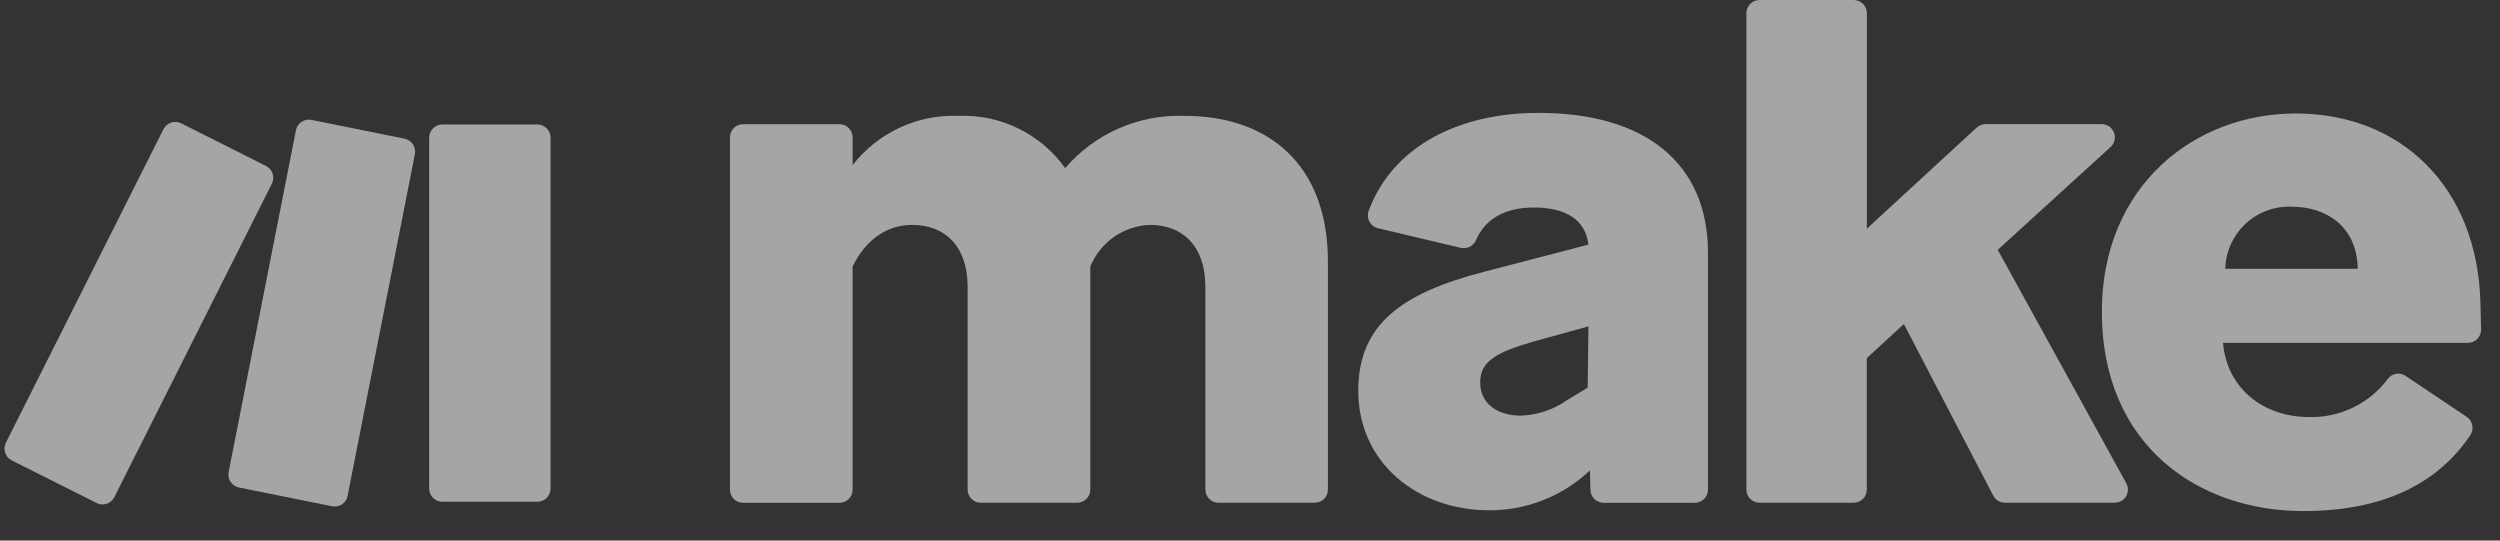
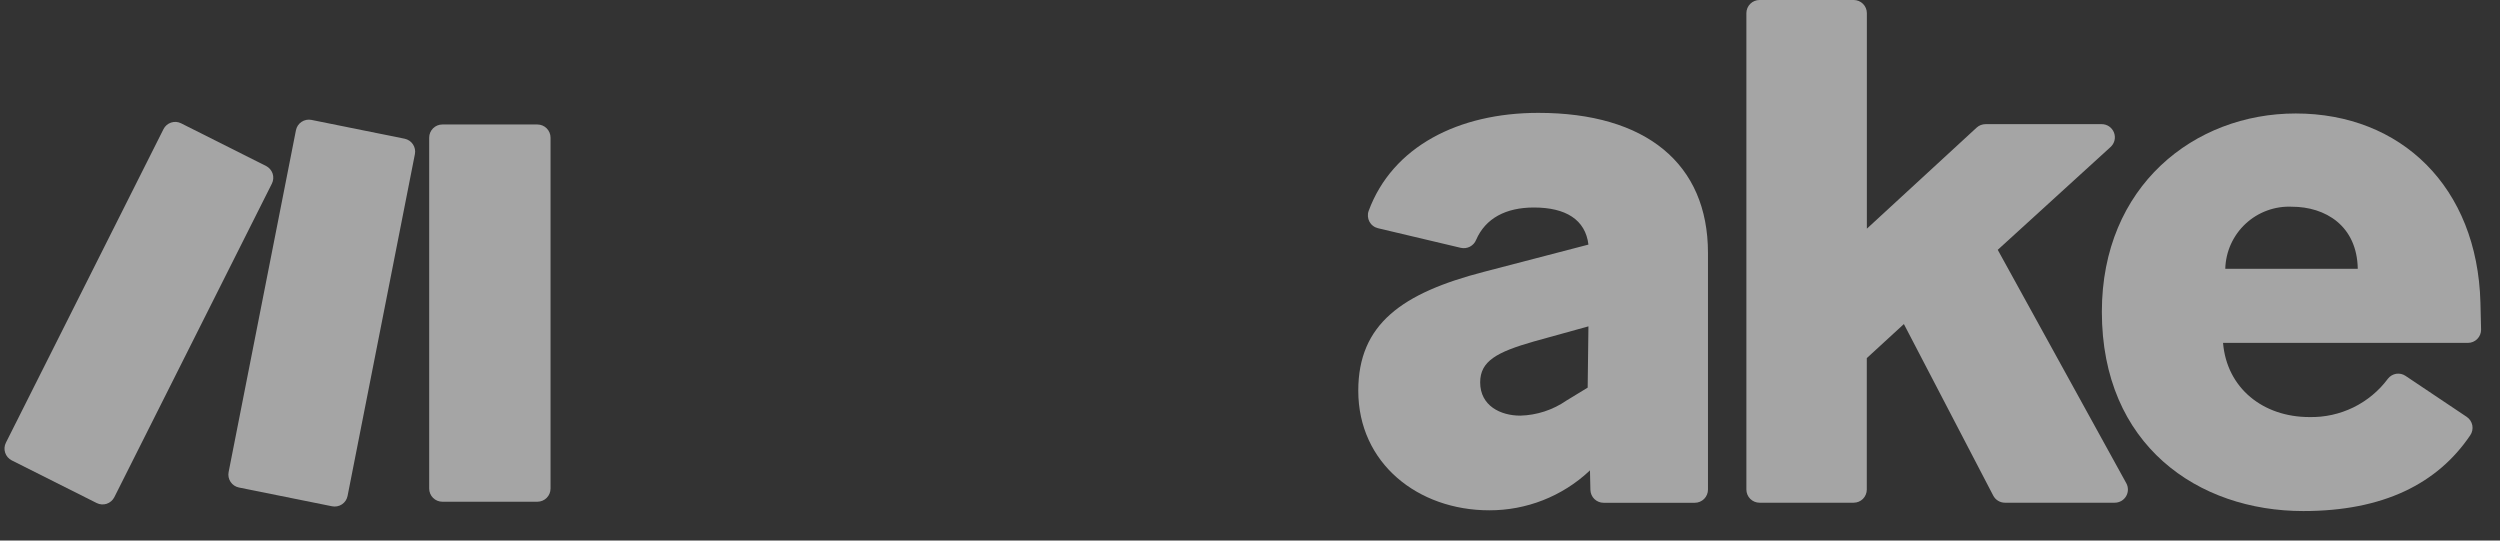
<svg xmlns="http://www.w3.org/2000/svg" fill="none" height="100%" overflow="visible" preserveAspectRatio="none" style="display: block;" viewBox="0 0 74 16" width="100%">
  <rect x="0" y="0" width="74" height="16" fill="#333333" stroke="none" />
  <g id="Group 3577" opacity="0.56">
-     <path d="M25.237 7.89V14.494C25.237 14.545 25.227 14.595 25.208 14.643C25.188 14.69 25.16 14.733 25.123 14.769C25.087 14.805 25.044 14.834 24.997 14.853C24.95 14.873 24.899 14.883 24.848 14.883H21.995C21.892 14.883 21.793 14.842 21.72 14.769C21.648 14.696 21.607 14.597 21.607 14.494V4.065C21.607 3.962 21.648 3.863 21.72 3.79C21.793 3.717 21.892 3.676 21.995 3.676H24.848C24.899 3.676 24.949 3.686 24.997 3.705C25.044 3.725 25.087 3.754 25.123 3.79C25.159 3.826 25.188 3.869 25.207 3.916C25.227 3.963 25.237 4.014 25.237 4.065V4.887C25.607 4.412 26.084 4.033 26.629 3.78C27.174 3.526 27.772 3.406 28.373 3.43C28.986 3.405 29.596 3.534 30.146 3.804C30.697 4.074 31.172 4.477 31.529 4.976C31.965 4.468 32.51 4.066 33.123 3.798C33.736 3.53 34.402 3.404 35.07 3.43C37.58 3.43 39.306 4.909 39.306 7.732V14.492C39.306 14.543 39.296 14.594 39.277 14.641C39.257 14.688 39.228 14.731 39.192 14.767C39.156 14.803 39.113 14.832 39.066 14.851C39.019 14.871 38.968 14.881 38.917 14.881H36.069C36.018 14.881 35.967 14.871 35.92 14.851C35.873 14.832 35.83 14.803 35.794 14.767C35.758 14.731 35.729 14.688 35.71 14.641C35.69 14.594 35.68 14.543 35.68 14.492V8.495C35.68 7.262 34.986 6.657 34.044 6.657C33.662 6.669 33.291 6.792 32.976 7.011C32.662 7.23 32.418 7.535 32.273 7.889V14.492C32.273 14.543 32.263 14.594 32.243 14.641C32.224 14.688 32.195 14.731 32.159 14.767C32.123 14.803 32.08 14.832 32.033 14.851C31.986 14.871 31.935 14.881 31.884 14.881H29.031C28.928 14.881 28.829 14.84 28.756 14.767C28.683 14.694 28.642 14.595 28.642 14.492V8.495C28.642 7.262 27.948 6.657 27.007 6.657C26.201 6.656 25.596 7.15 25.237 7.89Z" fill="white" id="Path 141510" />
    <path d="M44.082 15.105C41.975 15.105 40.205 13.715 40.205 11.564C40.205 9.592 41.504 8.673 43.925 8.046L47.018 7.24C46.928 6.5 46.345 6.142 45.404 6.142C44.574 6.142 43.971 6.461 43.694 7.098C43.659 7.186 43.594 7.257 43.511 7.301C43.428 7.344 43.332 7.357 43.24 7.336L40.788 6.755C40.735 6.742 40.685 6.719 40.641 6.685C40.597 6.652 40.561 6.609 40.535 6.561C40.509 6.512 40.494 6.459 40.49 6.404C40.486 6.349 40.493 6.294 40.512 6.243C41.215 4.339 43.17 3.341 45.536 3.341C48.718 3.341 50.556 4.843 50.556 7.487V14.493C50.556 14.544 50.546 14.594 50.526 14.642C50.507 14.689 50.478 14.732 50.442 14.768C50.406 14.804 50.363 14.832 50.316 14.852C50.269 14.872 50.218 14.882 50.167 14.882H47.465C47.364 14.882 47.266 14.842 47.193 14.771C47.121 14.7 47.079 14.604 47.076 14.502L47.063 13.921L47.041 13.944C46.238 14.693 45.18 15.108 44.082 15.105ZM45 12.303C45.49 12.29 45.965 12.135 46.368 11.856L46.995 11.474L47.018 9.66L45.404 10.107C44.306 10.421 43.813 10.688 43.813 11.318C43.813 12.013 44.418 12.303 45 12.303Z" fill="white" id="Path 141511" />
    <path d="M56.355 9.592L55.257 10.6V14.491C55.257 14.542 55.247 14.593 55.227 14.64C55.208 14.688 55.179 14.73 55.143 14.767C55.107 14.803 55.064 14.831 55.017 14.851C54.969 14.87 54.919 14.88 54.868 14.88H52.082C51.979 14.88 51.88 14.839 51.807 14.766C51.734 14.693 51.693 14.594 51.693 14.491V0.389C51.693 0.286 51.734 0.187 51.807 0.114C51.88 0.041 51.979 0 52.082 -3.08037e-05H54.87C54.973 -3.08037e-05 55.072 0.041 55.145 0.114C55.218 0.187 55.259 0.286 55.259 0.389V6.769L58.509 3.777C58.581 3.711 58.676 3.675 58.774 3.675H62.212C62.29 3.675 62.367 3.699 62.431 3.743C62.496 3.788 62.545 3.851 62.574 3.924C62.602 3.997 62.608 4.077 62.59 4.153C62.572 4.229 62.531 4.298 62.473 4.351L59.133 7.395L62.938 14.303C62.971 14.362 62.987 14.429 62.986 14.497C62.985 14.564 62.967 14.63 62.932 14.689C62.898 14.747 62.849 14.795 62.79 14.829C62.731 14.862 62.665 14.88 62.597 14.88H59.345C59.273 14.88 59.204 14.86 59.143 14.823C59.082 14.786 59.033 14.733 59 14.67L56.355 9.592Z" fill="white" id="Path 141512" />
    <path d="M68.177 15.127C65.062 15.127 62.215 13.178 62.215 9.23C62.215 5.51 64.95 3.359 67.952 3.359C71.068 3.359 73.331 5.532 73.421 8.961C73.431 9.323 73.436 9.575 73.44 9.755C73.441 9.806 73.431 9.857 73.412 9.905C73.393 9.953 73.364 9.996 73.328 10.033C73.292 10.07 73.249 10.099 73.201 10.119C73.154 10.139 73.103 10.149 73.052 10.149H65.802C65.914 11.493 66.99 12.345 68.358 12.345C68.808 12.355 69.254 12.257 69.659 12.06C70.063 11.862 70.415 11.571 70.683 11.209C70.743 11.132 70.83 11.08 70.927 11.064C71.024 11.049 71.123 11.071 71.204 11.126L73.015 12.339C73.058 12.368 73.095 12.405 73.123 12.448C73.152 12.492 73.171 12.54 73.181 12.591C73.19 12.642 73.19 12.694 73.179 12.745C73.168 12.796 73.148 12.844 73.118 12.886C72.151 14.315 70.55 15.127 68.177 15.127ZM65.868 7.956H69.79C69.768 6.678 68.827 6.119 67.841 6.119C67.59 6.107 67.34 6.146 67.104 6.233C66.869 6.319 66.653 6.452 66.469 6.623C66.285 6.794 66.138 7 66.034 7.229C65.931 7.458 65.875 7.705 65.868 7.956Z" fill="white" id="Path 141513" />
    <path d="M13.093 3.685H15.907C16.011 3.685 16.109 3.726 16.182 3.799C16.255 3.872 16.296 3.971 16.296 4.074V14.462C16.296 14.565 16.255 14.664 16.182 14.737C16.109 14.81 16.011 14.851 15.907 14.851H13.093C12.99 14.851 12.891 14.81 12.818 14.737C12.745 14.664 12.704 14.565 12.704 14.462V4.074C12.704 3.971 12.745 3.872 12.818 3.799C12.891 3.726 12.99 3.685 13.093 3.685Z" fill="white" id="Path 142226" />
    <path d="M8.048 5.435L3.384 14.717C3.337 14.809 3.256 14.879 3.158 14.912C3.061 14.944 2.954 14.936 2.862 14.89L0.347 13.627C0.255 13.58 0.185 13.499 0.153 13.401C0.12 13.303 0.128 13.197 0.174 13.105L4.839 3.823C4.862 3.777 4.893 3.736 4.932 3.703C4.971 3.67 5.015 3.644 5.064 3.628C5.112 3.612 5.164 3.606 5.215 3.609C5.266 3.613 5.315 3.627 5.361 3.65L7.875 4.913C7.967 4.96 8.037 5.041 8.07 5.139C8.102 5.236 8.094 5.343 8.048 5.435Z" fill="white" id="Path 142227" />
    <path d="M10.288 14.68L11.436 8.854L12.281 4.562C12.301 4.462 12.28 4.357 12.223 4.272C12.166 4.186 12.078 4.127 11.977 4.106L9.218 3.549C9.168 3.539 9.117 3.539 9.066 3.549C9.016 3.559 8.968 3.579 8.926 3.607C8.883 3.635 8.847 3.672 8.818 3.714C8.79 3.757 8.77 3.805 8.76 3.855L7.953 7.952L6.767 13.974C6.747 14.074 6.768 14.179 6.825 14.264C6.882 14.35 6.97 14.409 7.071 14.43L9.83 14.986C9.88 14.996 9.932 14.996 9.982 14.986C10.032 14.976 10.08 14.957 10.123 14.928C10.165 14.9 10.202 14.863 10.23 14.821C10.258 14.778 10.278 14.73 10.288 14.68Z" fill="white" id="Path 141532" />
  </g>
</svg>